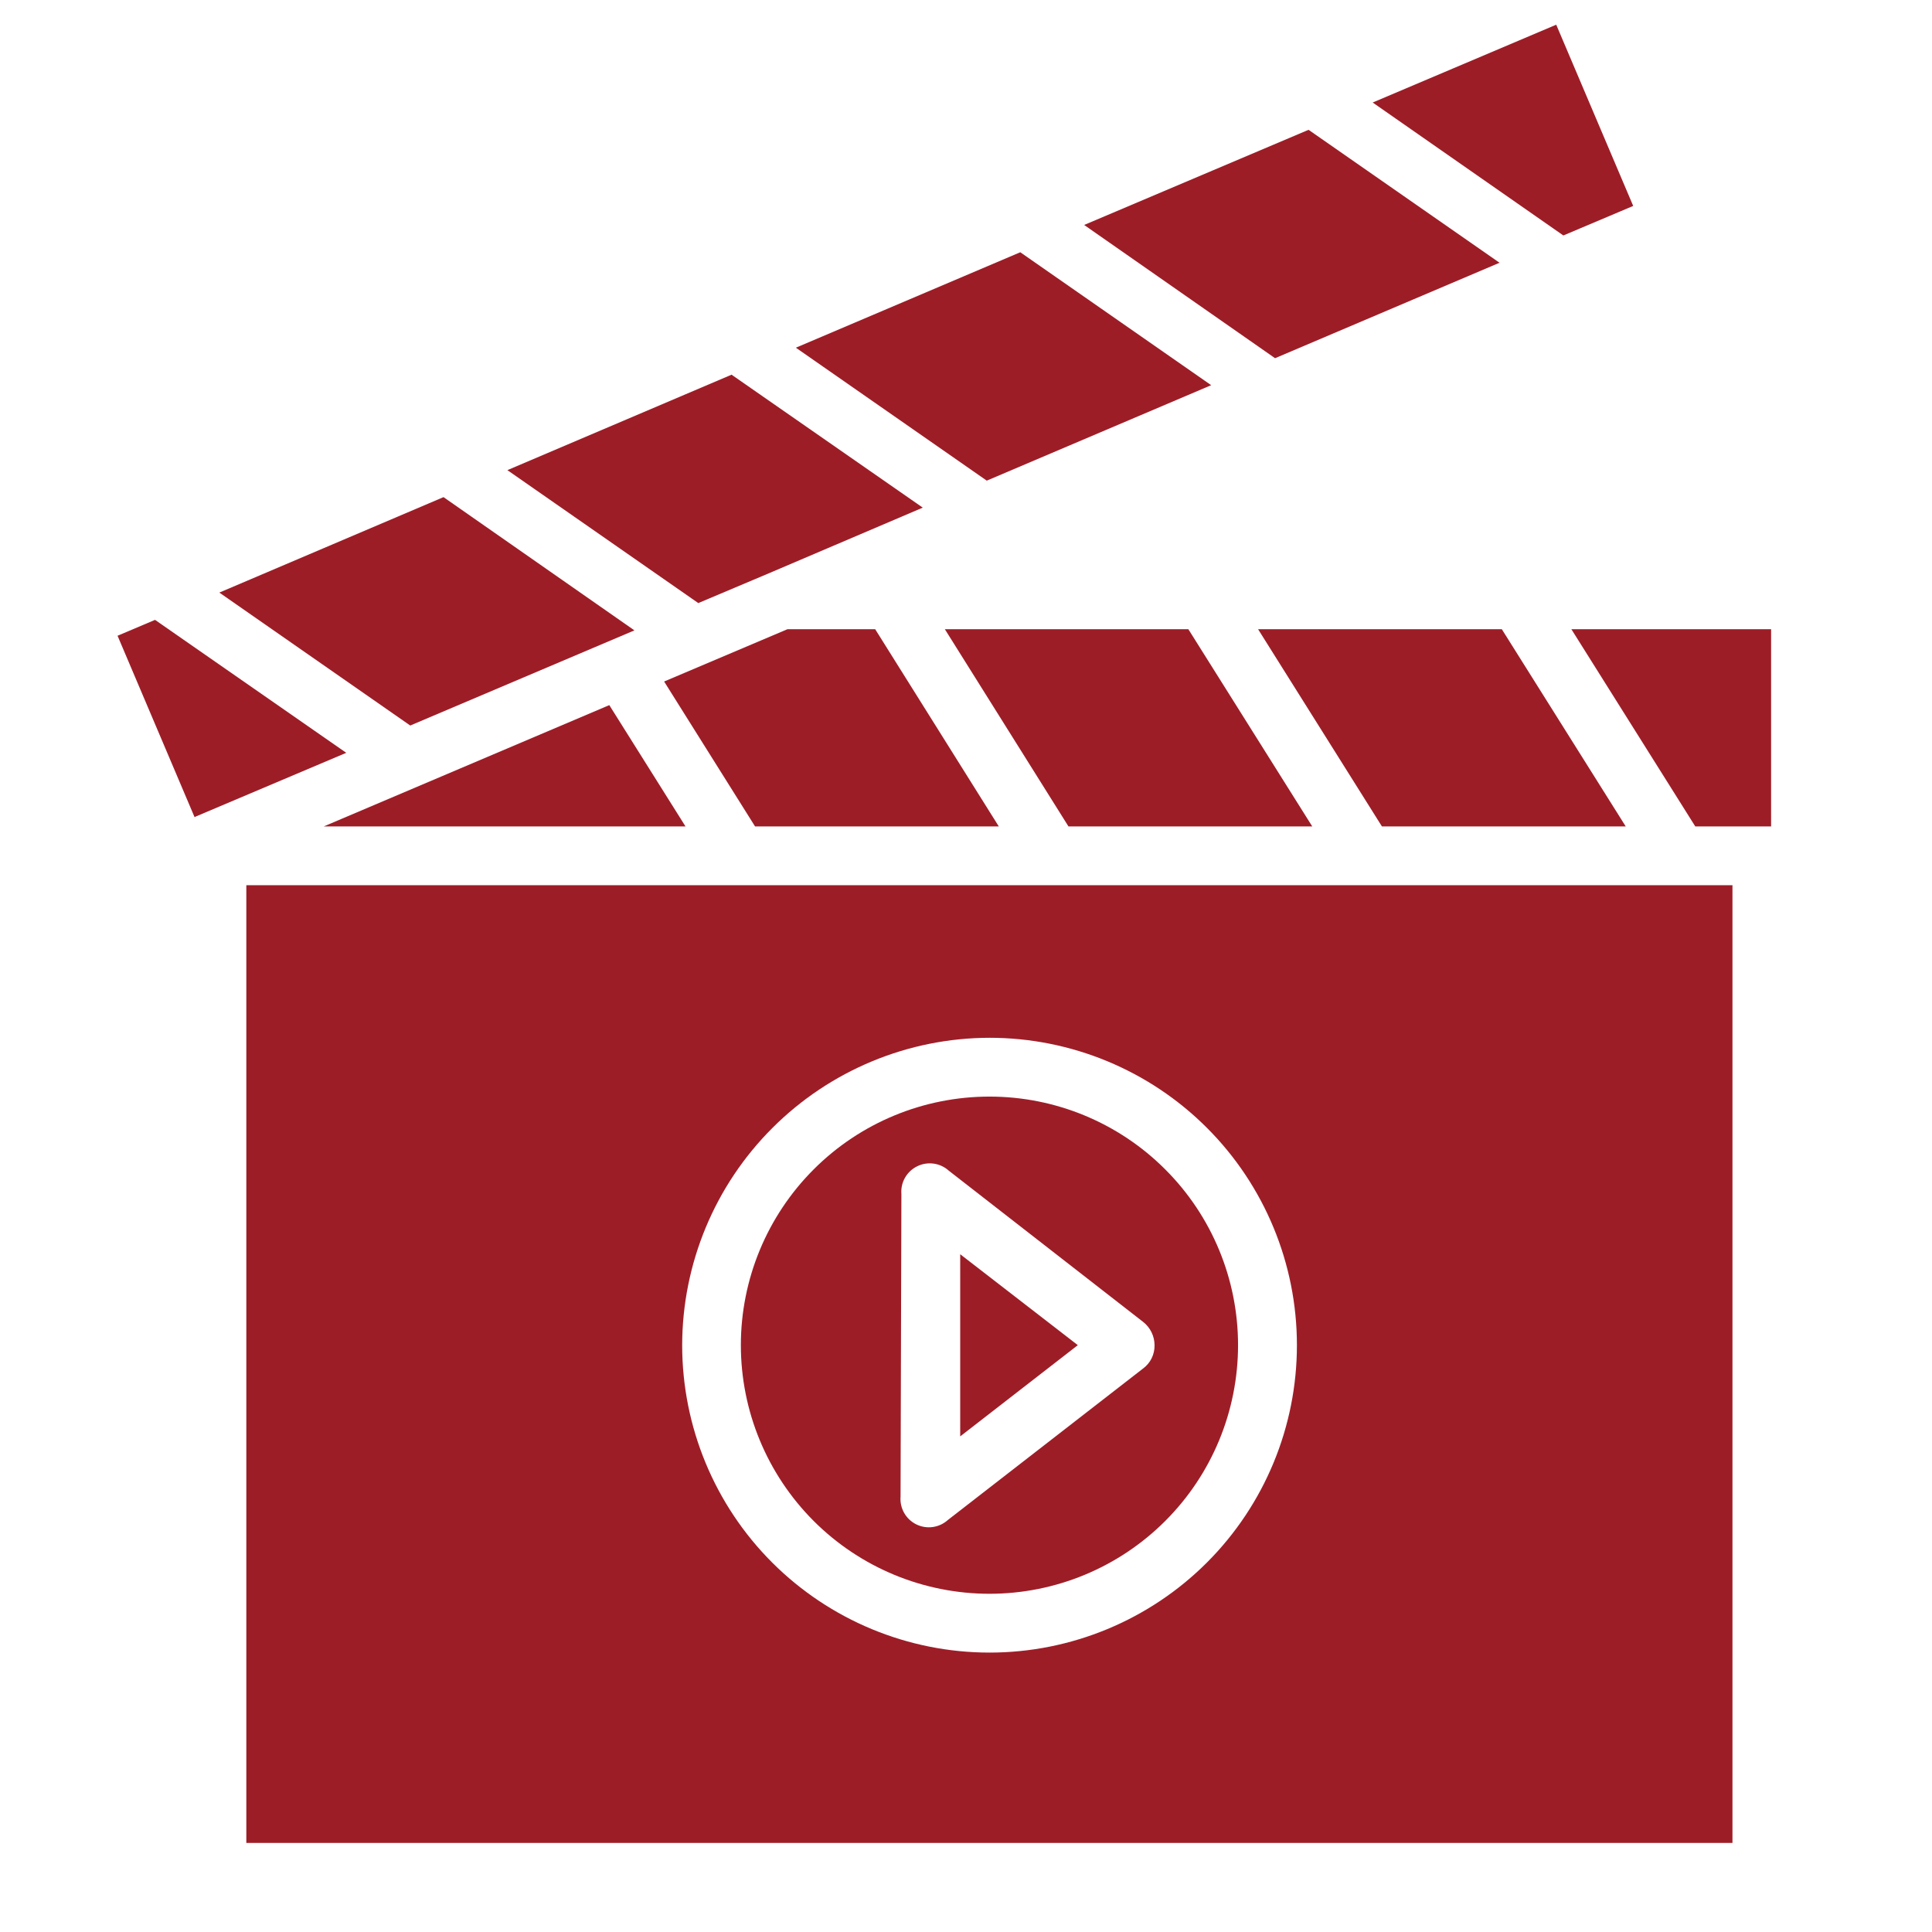
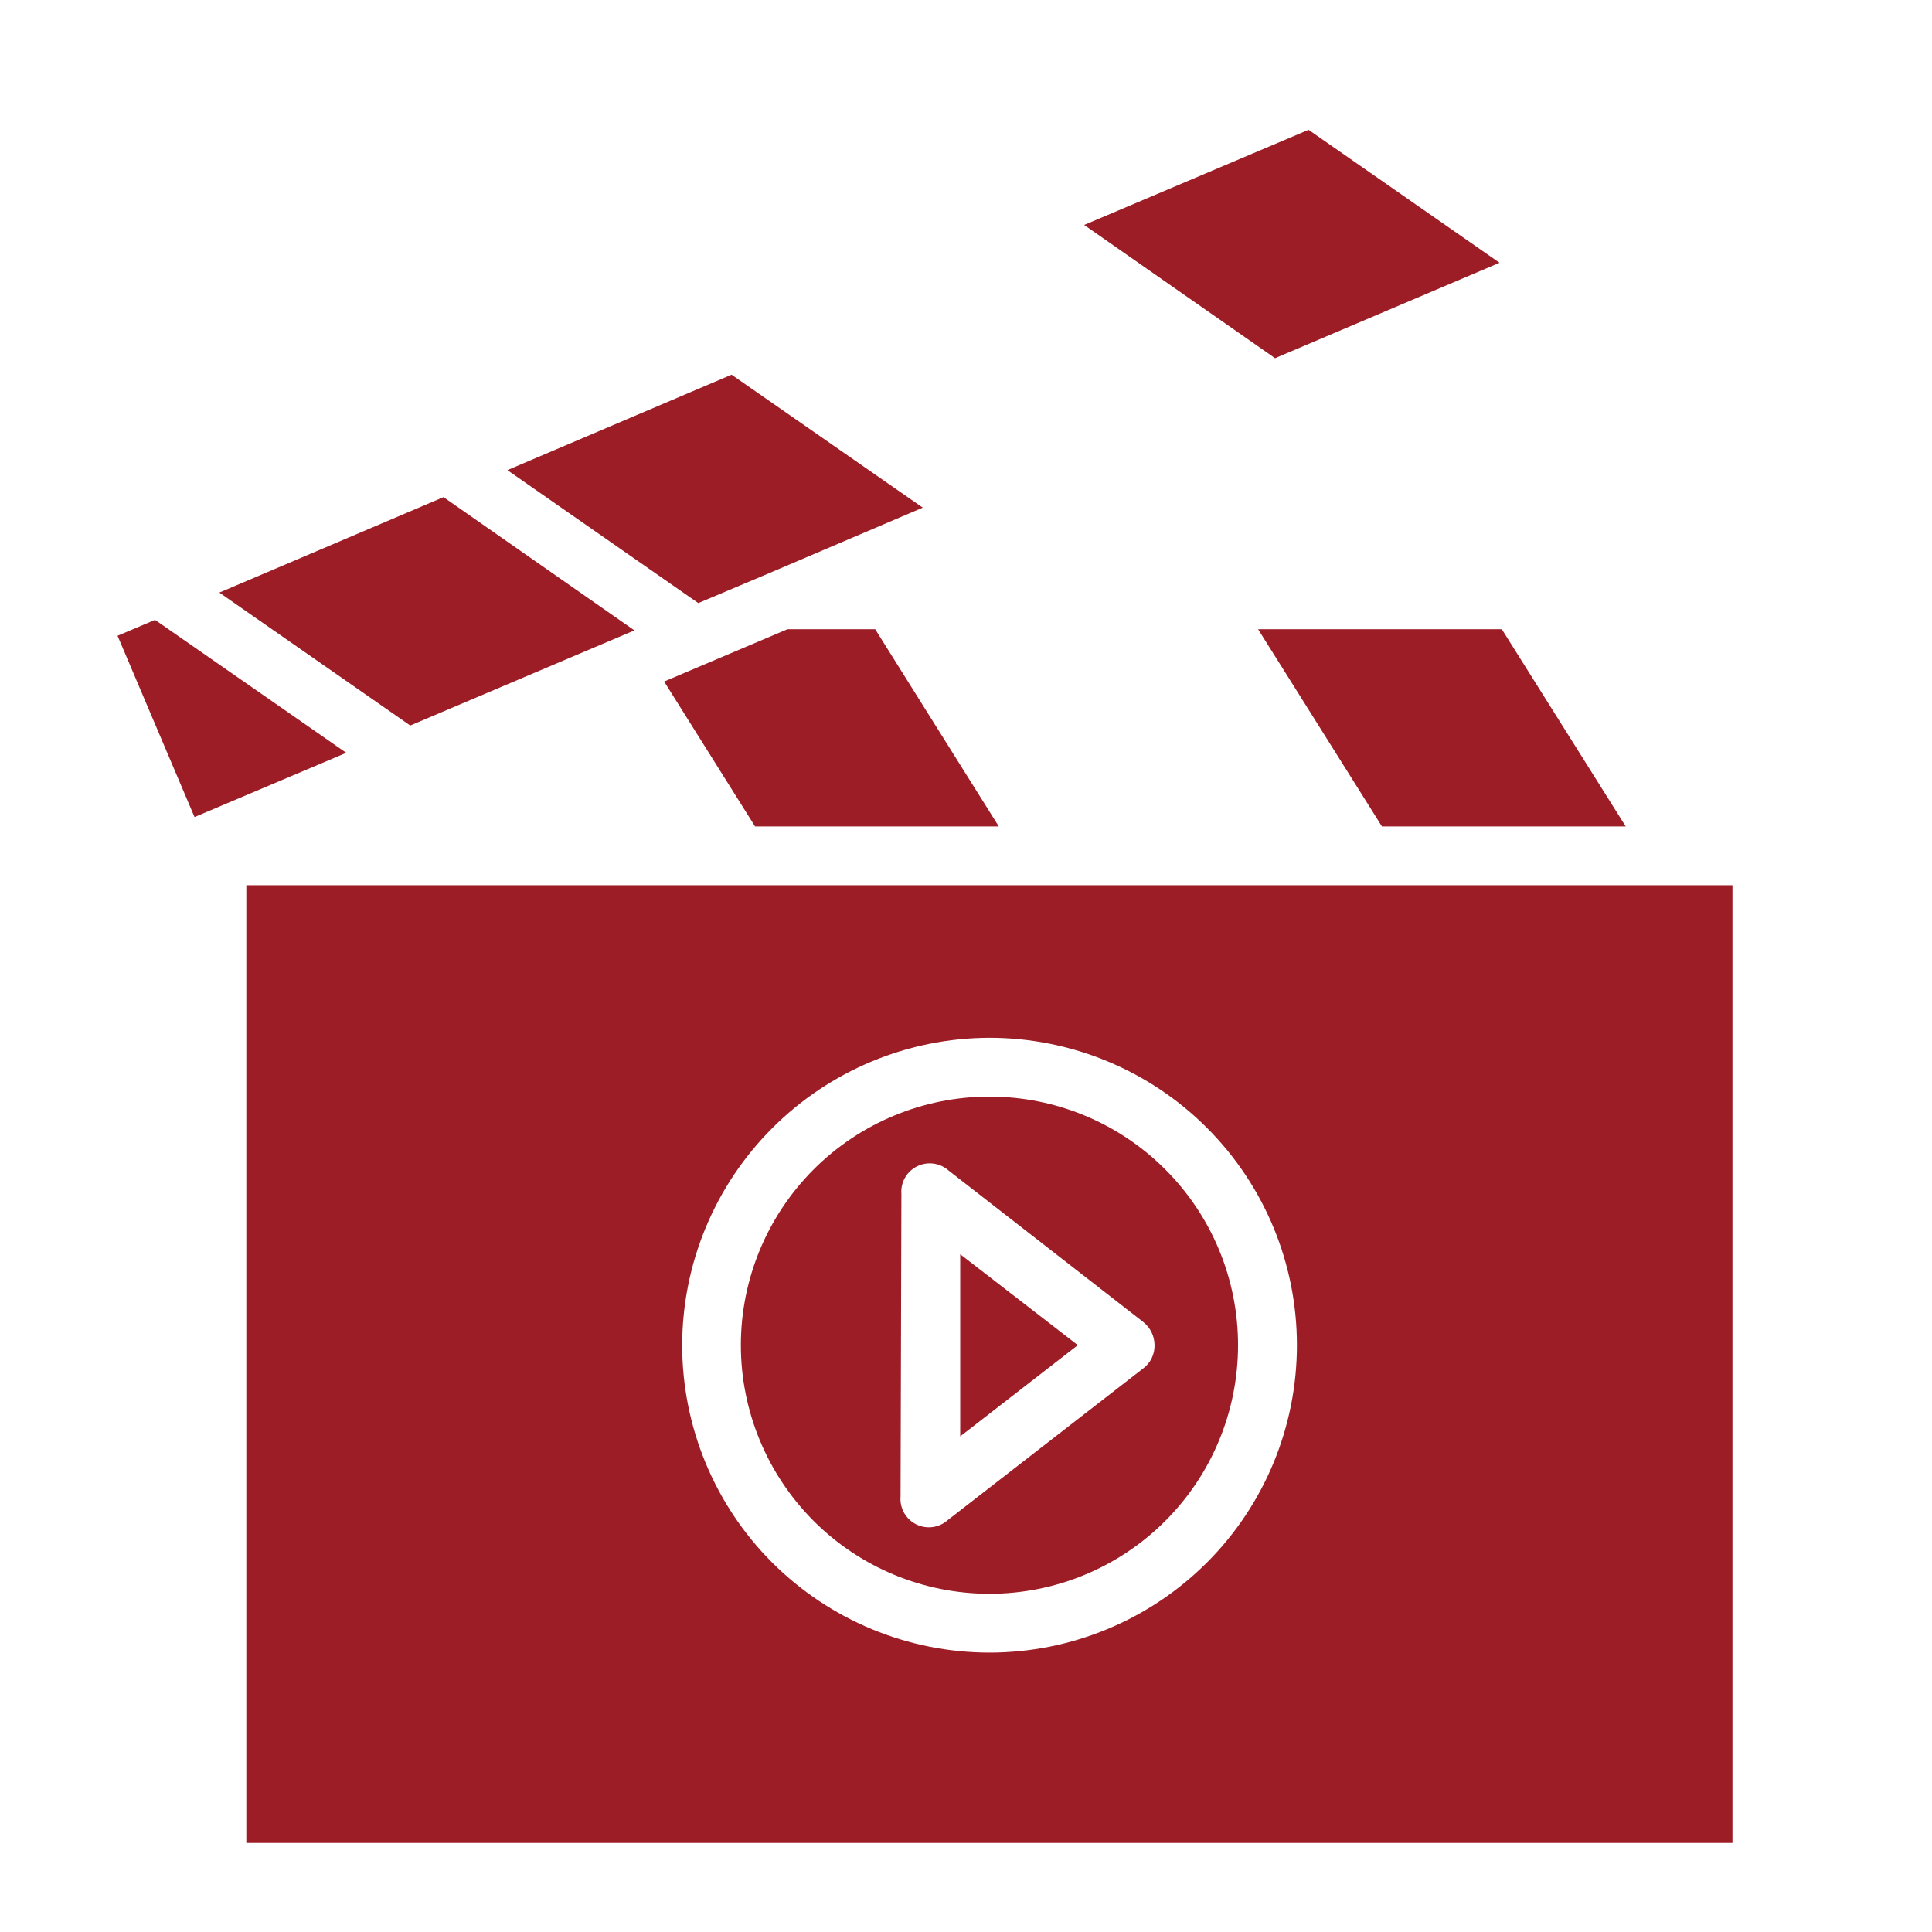
<svg xmlns="http://www.w3.org/2000/svg" width="32" height="32" viewBox="0 0 32 32" fill="none">
-   <path d="M11.354 13.688L10.092 11.679L5.363 13.688H11.354Z" fill="#9D1D27" />
  <path d="M21.119 5.933L24.837 4.352L21.674 2.15L17.957 3.726L21.119 5.933Z" fill="#9D1D27" />
-   <path d="M19.683 10.422H15.65L17.697 13.688H21.735L19.683 10.422Z" fill="#9D1D27" />
-   <path d="M16.344 7.961L20.061 6.38L16.899 4.178L13.182 5.759L16.344 7.961Z" fill="#9D1D27" />
  <path d="M24.875 10.422H20.838L22.889 13.688H26.927L24.875 10.422Z" fill="#9D1D27" />
-   <path d="M28.079 13.688H29.335V10.422H26.027L28.079 13.688Z" fill="#9D1D27" />
  <path d="M6.795 12.017L10.508 10.441L7.346 8.234L3.633 9.815L6.795 12.017Z" fill="#9D1D27" />
  <path d="M11.566 9.989L12.757 9.486L15.284 8.408L12.117 6.206L8.404 7.787L11.566 9.989Z" fill="#9D1D27" />
  <path d="M14.496 10.422H13.042L11 11.288L12.506 13.688H16.543L14.496 10.422Z" fill="#9D1D27" />
  <path d="M16.389 26.398C17.481 26.398 18.528 25.964 19.3 25.192C20.073 24.42 20.506 23.372 20.506 22.28C20.506 21.188 20.073 20.141 19.3 19.369C18.528 18.596 17.481 18.163 16.389 18.163C15.297 18.163 14.249 18.596 13.477 19.369C12.705 20.141 12.271 21.188 12.271 22.28C12.271 23.372 12.705 24.419 13.477 25.192C14.249 25.964 15.297 26.398 16.389 26.398ZM14.93 19.777C14.914 19.584 15.018 19.402 15.192 19.317C15.365 19.232 15.573 19.261 15.716 19.391L18.934 21.895C19.053 21.988 19.122 22.13 19.123 22.28C19.126 22.432 19.056 22.576 18.934 22.666L15.702 25.174C15.559 25.304 15.351 25.334 15.178 25.249C15.004 25.164 14.9 24.981 14.916 24.788L14.93 19.777Z" fill="#9D1D27" />
  <path d="M4.08 14.662V30.525H28.695V14.662H4.08ZM16.39 17.189L16.39 17.189C17.74 17.189 19.035 17.725 19.99 18.68C20.945 19.635 21.481 20.93 21.481 22.28C21.481 23.631 20.945 24.926 19.99 25.881C19.035 26.835 17.74 27.372 16.39 27.372C15.04 27.372 13.745 26.835 12.79 25.881C11.835 24.926 11.299 23.631 11.299 22.28C11.301 20.931 11.838 19.637 12.793 18.683C13.747 17.729 15.04 17.191 16.39 17.189L16.39 17.189Z" fill="#9D1D27" />
  <path d="M5.735 12.469L2.568 10.267L1.947 10.53L3.222 13.533L5.735 12.469Z" fill="#9D1D27" />
-   <path d="M25.894 3.9L27.051 3.411L25.776 0.409L22.736 1.698L25.894 3.9Z" fill="#9D1D27" />
  <path d="M15.904 20.774V23.791L17.852 22.28L15.904 20.774Z" fill="#9D1D27" />
</svg>